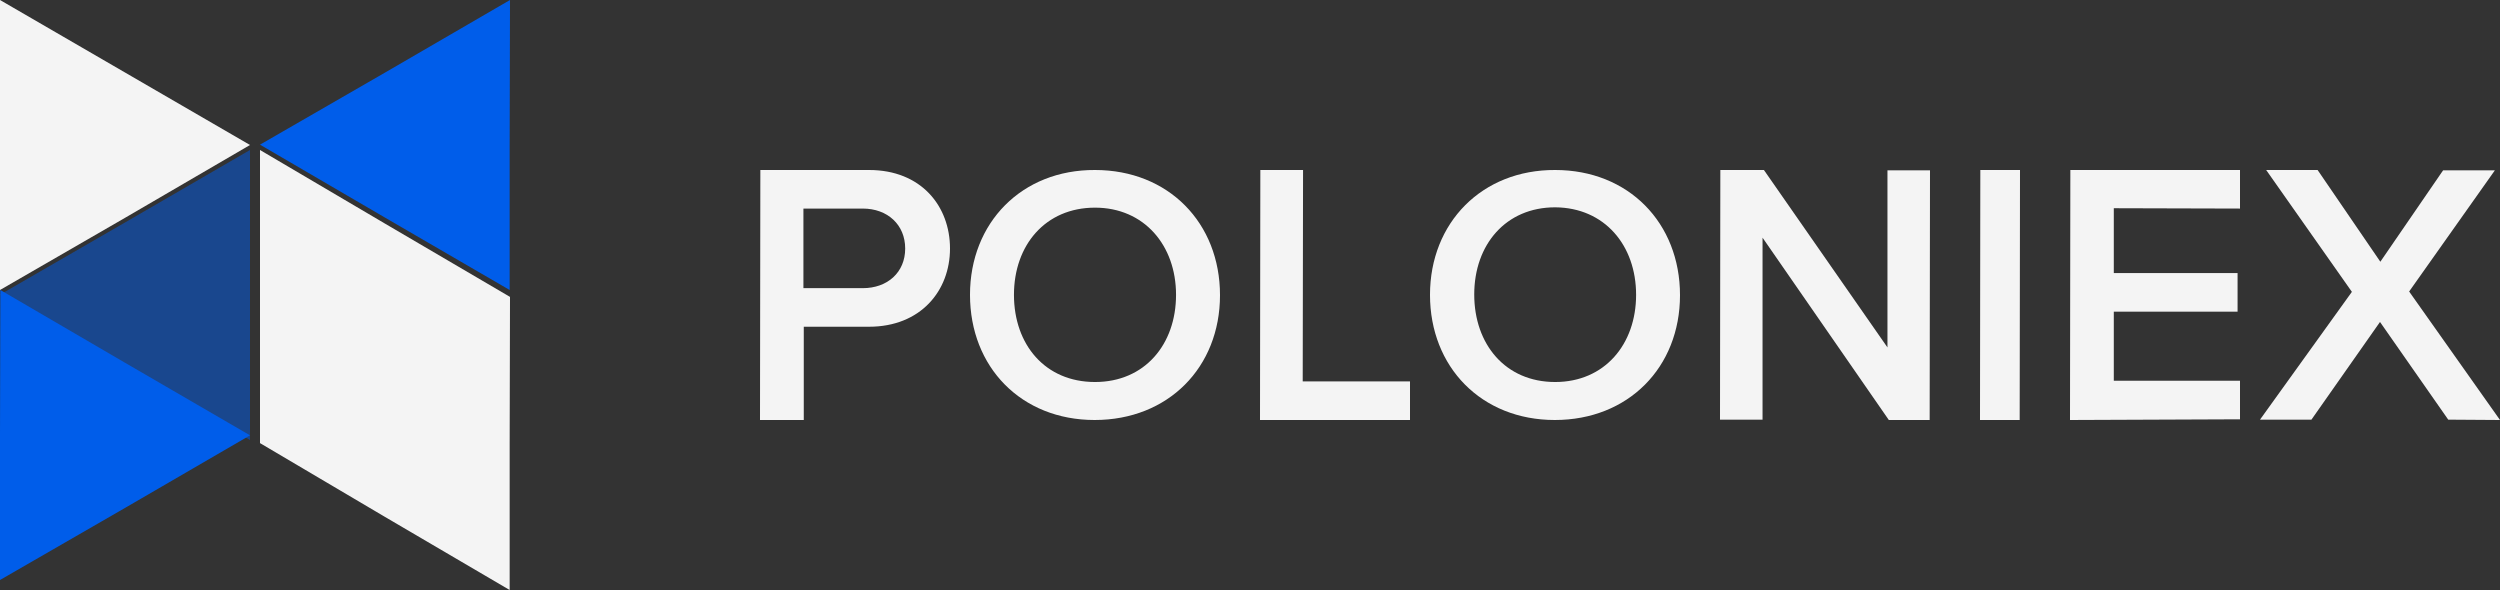
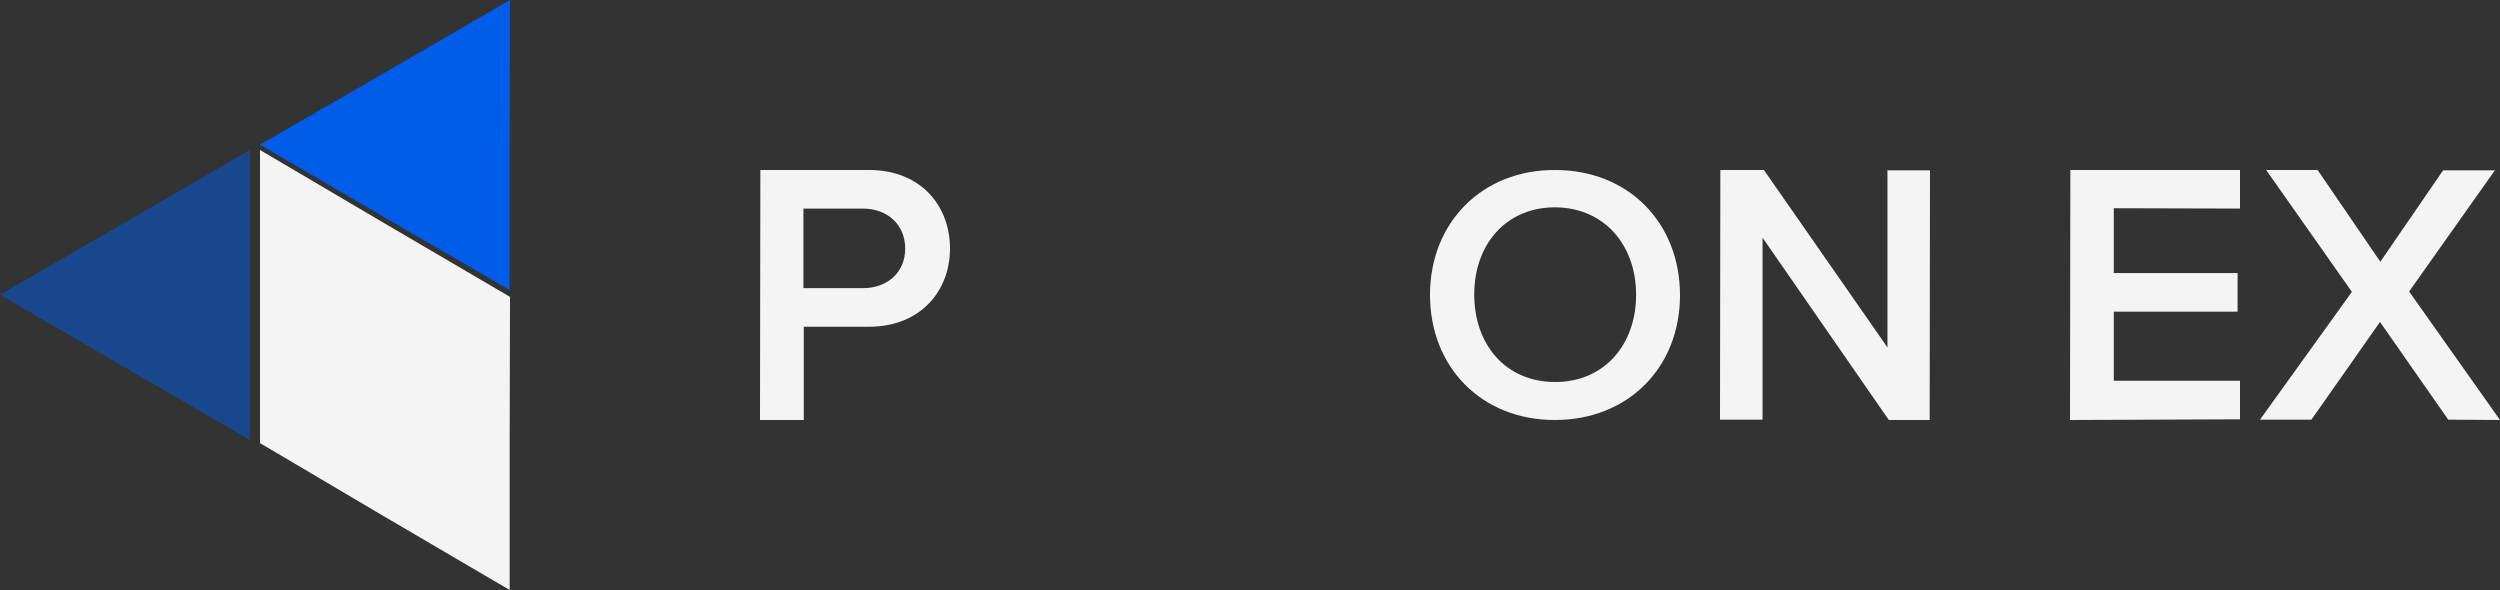
<svg xmlns="http://www.w3.org/2000/svg" width="250" height="59" viewBox="0 0 250 59" fill="none">
  <rect x="0" y="0" width="250" height="59" fill="#333333" stroke="none" />
  <g clip-path="url(#clip0_59_85)">
    <path d="M76 41.965L76.035 17H86.907C92.117 17 95 20.611 95 24.854C95 29.097 92.047 32.673 86.907 32.673H80.377V42H76V41.965ZM86.281 20.857H80.342V28.816H86.281C88.748 28.816 90.519 27.238 90.519 24.854C90.519 22.47 88.748 20.857 86.281 20.857Z" fill="#F4F4F4" />
-     <path d="M109.5 17C116.849 17 122 22.292 122 29.517C122 36.742 116.815 42 109.466 42C102.117 42 97 36.708 97 29.483C97 22.258 102.185 16.966 109.5 17ZM109.5 20.765C104.555 20.765 101.396 24.497 101.396 29.483C101.396 34.469 104.521 38.201 109.5 38.201C114.479 38.201 117.604 34.436 117.604 29.483C117.604 24.531 114.411 20.765 109.5 20.765Z" fill="#F4F4F4" />
-     <path d="M126 42L126.034 17H130.305L130.271 38.138H141V42H126Z" fill="#F4F4F4" />
    <path d="M155.517 17C162.856 17 168 22.292 168 29.517C168 36.742 162.822 42 155.483 42C148.144 42 143 36.708 143 29.483C143 22.258 148.213 16.966 155.517 17ZM155.517 20.732C150.579 20.732 147.424 24.463 147.424 29.449C147.424 34.436 150.545 38.201 155.517 38.201C160.455 38.201 163.61 34.436 163.61 29.483C163.61 24.531 160.455 20.765 155.517 20.732Z" fill="#F4F4F4" />
    <path d="M188.882 42L176.254 23.767V41.965H172L172.034 17H176.391L188.746 34.742V17.035H193L192.966 42H188.882Z" fill="#F4F4F4" />
-     <path d="M198 42L198.032 17H202L201.968 42H198Z" fill="#F4F4F4" />
    <path d="M207 42L207.035 17H224V20.857L211.38 20.822V27.309H223.757V31.166H211.38V38.073H224V41.93L207 42Z" fill="#F4F4F4" />
    <path d="M244.823 41.965L238 32.196L231.143 41.965H226L235.189 29.185L226.617 17H231.76L238.034 26.174L244.309 17.035H249.486L240.914 29.15L250 42L244.823 41.965Z" fill="#F4F4F4" />
    <path d="M50.966 14.5V29L38.483 21.75L26 14.466L38.517 7.25L51 0L50.966 14.5Z" fill="#005DEA" />
    <path opacity="0.5" d="M25 29.5V44L12.5 36.75L0 29.466L12.5 22.25L25 15V29.5Z" fill="#005DEA" />
-     <path d="M0 14.5V0L12.5 7.25L25 14.5L12.5 21.784L0 29V14.5Z" fill="#F4F4F4" />
-     <path d="M0 43.5L0.034 29L12.517 36.284L25 43.534L12.517 50.784L0 58V43.5Z" fill="#005DEA" />
    <path d="M38.5 22.362L26 15V29.655V44.31L38.466 51.672L50.966 59V44.345L51 29.69L38.5 22.362Z" fill="#F4F4F4" />
  </g>
  <defs>
    <clipPath id="clip0_59_85">
      <rect width="250" height="59" fill="white" />
    </clipPath>
  </defs>
</svg>